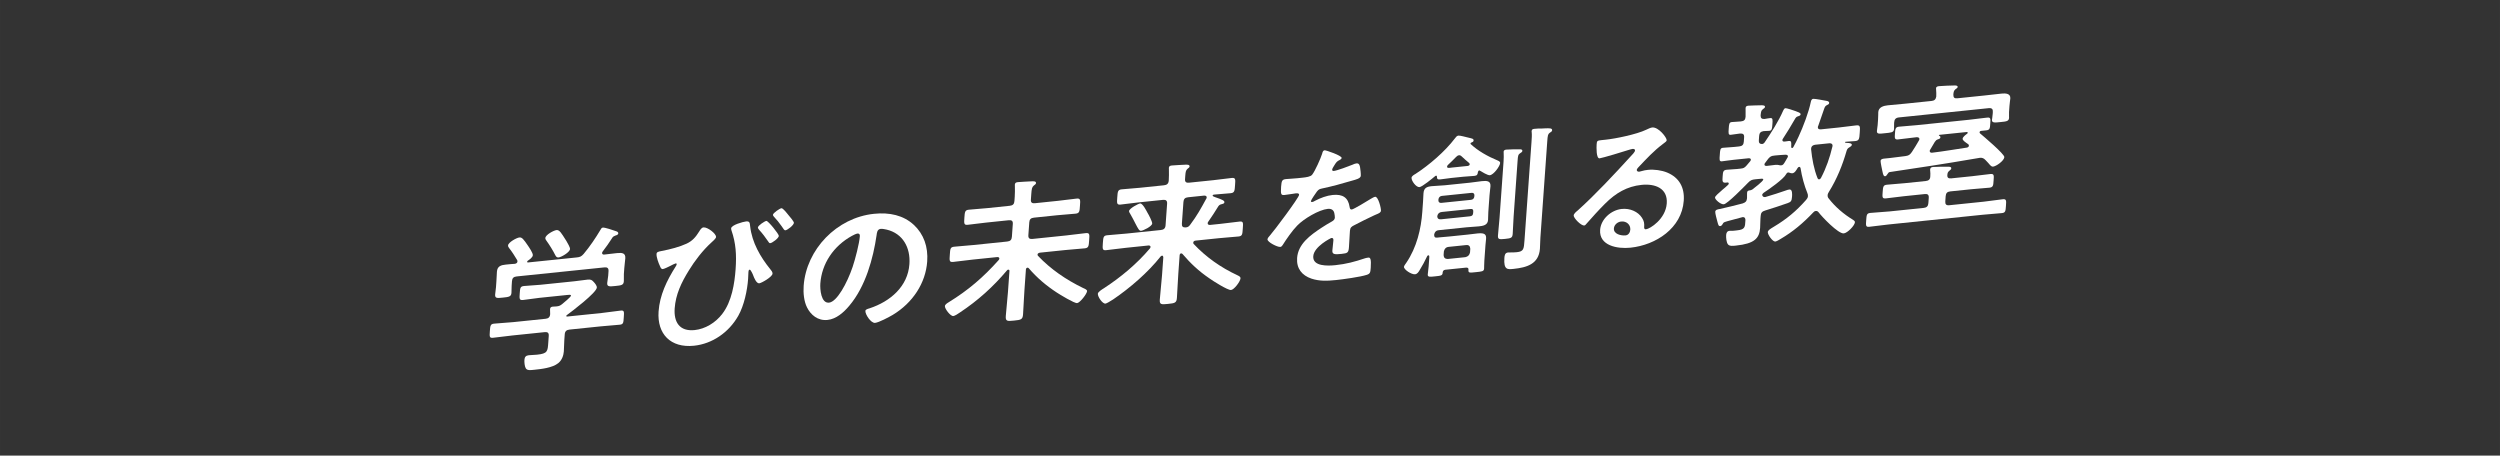
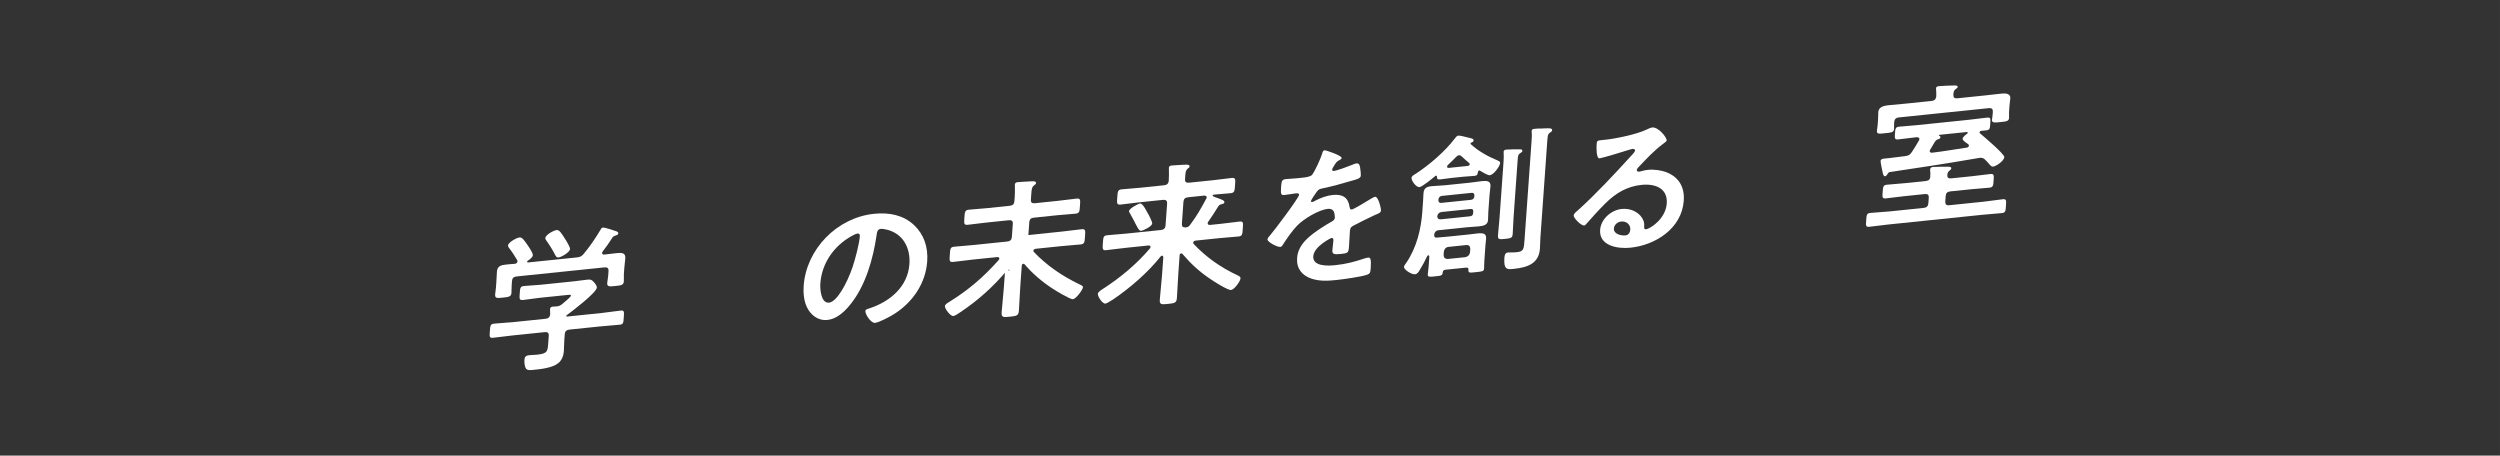
<svg xmlns="http://www.w3.org/2000/svg" id="a" width="67.733mm" height="12.343mm" viewBox="0 0 191.998 34.988">
  <rect x="0" y="0" width="191.998" height="34.988" fill="#333333" stroke="none" />
  <defs>
    <style>.b{fill:#fff;}</style>
  </defs>
  <path class="b" d="M43.736,25.312c-.231,.024-.349,.131-.365,.369l-.033,.453c-.02,.286-.016,.57-.036,.857-.023,.322-.156,.679-.426,.896-.447,.366-1.323,.457-1.834,.51-.315,.032-.561,.07-.667-.121-.087-.145-.112-.463-.1-.641,.016-.216,.107-.331,.339-.354,.17-.018,.399-.019,.63-.042,.815-.084,.815-.262,.863-.93l.035-.502c.018-.238-.072-.324-.315-.299l-2.492,.257c-.487,.051-.975,.124-1.474,.176-.279,.028-.271-.091-.241-.509,.029-.405,.039-.548,.318-.576,.486-.051,.971-.065,1.47-.117l2.492-.257c.219-.022,.335-.13,.351-.355-.006-.094-.013-.344-.009-.39,.01-.145,.109-.178,.219-.189,.085-.009,.157-.004,.23-.012l.061-.006c.17-.018,.257-.051,.398-.16,.114-.095,.691-.556,.699-.664,.006-.096-.165-.065-.298-.052l-2.129,.22c-.413,.043-.841,.122-1.267,.166-.279,.028-.27-.115-.241-.509,.03-.418,.038-.536,.329-.566,.426-.044,.837-.051,1.25-.094l2.627-.271c.34-.034,.669-.092,1.01-.127,.255-.026,.336,.036,.481,.198,.089,.099,.233,.272,.224,.415-.028,.395-1.903,1.82-2.299,2.109-.038,.027-.039,.04-.054,.077,.01,.034,.034,.031,.07,.039l2.65-.273c.486-.05,.986-.137,1.474-.187,.278-.029,.257,.114,.228,.521-.028,.406-.026,.535-.305,.564-.487,.05-.983,.078-1.47,.128l-2.395,.247Zm3.664-5.874c.353-.036,.652-.021,.623,.397-.018,.239-.06,.492-.079,.767l-.031,.441c-.013,.18,.011,.366-.003,.558-.021,.298-.192,.315-.653,.363-.45,.046-.645,.066-.623-.231,.014-.191,.062-.374,.076-.565l.023-.334c.018-.238-.085-.322-.315-.299l-6.736,.695c-.242,.024-.347,.131-.364,.369l-.023,.334c-.014,.191-.003,.379-.016,.559-.021,.298-.217,.318-.653,.363-.463,.048-.621,.064-.599-.246,.012-.167,.052-.372,.064-.552l.031-.441c.019-.263,.024-.512,.041-.751,.03-.43,.325-.508,.678-.544,.244-.025,.475-.049,.704-.061,.099-.022,.187-.067,.194-.174,.003-.036-.008-.069-.017-.104-.172-.291-.412-.668-.622-.931-.045-.056-.088-.122-.082-.206,.016-.227,.646-.587,.876-.61,.194-.021,.327,.155,.645,.621,.098,.143,.393,.574,.381,.741-.013,.179-.254,.335-.394,.433-.025,.026-.038,.039-.041,.075-.003,.047,.032,.055,.069,.051l3.732-.385c.243-.025,.354-.061,.537-.269,.489-.584,.907-1.207,1.292-1.851,.041-.075,.083-.163,.181-.173,.158-.017,.829,.21,1.006,.275,.084,.027,.188,.063,.181,.17-.008,.107-.142,.146-.216,.165-.112,.048-.2,.08-.256,.193-.23,.355-.459,.697-.726,1.033-.027,.039-.04,.063-.044,.111-.007,.095,.064,.123,.136,.128,.341-.035,.683-.082,1.022-.117Zm-4.502,.334c-.134,.015-.2-.074-.252-.175-.18-.361-.45-.795-.682-1.114-.044-.066-.088-.121-.082-.204,.018-.251,.646-.589,.864-.611,.231-.024,.392,.279,.685,.735,.01,.022,.031,.056,.065,.1,.106,.19,.291,.492,.281,.623-.018,.251-.673,.626-.88,.646Z" />
-   <path class="b" d="M54.993,18.204c-.009,.119-.279,.349-.382,.442-.632,.574-1.258,1.385-1.695,2.104-.6,.963-1.025,1.872-1.102,2.934-.075,1.062,.379,1.785,1.534,1.666,.803-.083,1.597-.556,2.116-1.237,.743-.953,.954-2.373,1.03-3.446,.079-1.098,.021-1.992-.319-2.976-.009-.047-.029-.104-.025-.151,.019-.262,.917-.51,1.148-.534,.304-.031,.279,.139,.312,.372,.14,1.253,.796,2.369,1.539,3.288,.066,.088,.19,.216,.181,.348-.019,.263-.861,.729-1.02,.745-.219,.022-.402-.432-.463-.604-.03-.093-.197-.454-.27-.446-.086,.009-.094,.116-.098,.176-.013,.179-.014,.368-.026,.547-.062,.859-.301,2.021-.757,2.826-.73,1.284-2,2.149-3.397,2.294-1.799,.186-2.844-.903-2.721-2.633,.089-1.241,.613-2.35,1.321-3.465,.027-.039,.067-.113,.07-.161,.003-.036-.018-.07-.078-.063-.051,.005-.324,.141-.4,.185-.112,.058-.476,.238-.585,.249-.134,.014-.184-.135-.226-.237-.104-.214-.276-.671-.259-.922,.011-.154,.134-.179,.391-.229,.696-.132,1.398-.323,1.923-.566,.449-.212,.699-.51,.959-.928,.081-.128,.178-.303,.336-.318,.305-.031,.98,.479,.962,.741Zm4.82-.084c-.013,.18-.508,.539-.654,.555-.085,.009-.117-.06-.16-.126-.219-.322-.45-.63-.708-.91-.032-.044-.089-.11-.085-.169,.012-.155,.53-.492,.651-.505,.135-.014,.967,1.013,.956,1.155Zm.73-1.613c.09,.096,.435,.511,.428,.606-.014,.19-.499,.56-.656,.576-.086,.009-.137-.103-.292-.324-.174-.255-.374-.495-.587-.722-.021-.045-.079-.086-.075-.146,.01-.144,.531-.493,.652-.506s.452,.415,.53,.515Z" />
  <path class="b" d="M70.189,17.275c.757,.716,1.099,1.675,1.019,2.809-.118,1.658-1.106,3.17-2.645,4.099-.29,.172-1.067,.584-1.359,.614-.316,.032-.762-.655-.743-.918,.009-.119,.192-.162,.315-.198,1.619-.535,2.945-1.69,3.066-3.396,.091-1.277-.509-2.353-1.743-2.65-.106-.025-.345-.071-.453-.06-.28,.028-.299,.29-.326,.494-.257,1.757-.835,3.926-2.099,5.417-.436,.519-1.002,1.017-1.671,1.085-.742,.077-1.287-.39-1.572-.963-.232-.462-.297-1.096-.257-1.656,.199-2.792,2.534-5.236,5.403-5.532,1.191-.123,2.262,.109,3.064,.856Zm-4.753,.834c-1.433,.787-2.327,2.147-2.435,3.662-.031,.441,.049,1.535,.668,1.472,.608-.062,1.386-1.493,1.812-2.745,.199-.59,.515-1.795,.555-2.367,.009-.12-.045-.21-.18-.196-.097,.01-.321,.117-.421,.175Z" />
-   <path class="b" d="M77.525,20.818c.004-.06-.016-.117-.1-.108-.037,.004-.062,.018-.09,.057-1.066,1.26-2.214,2.301-3.608,3.227-.14,.098-.393,.266-.514,.278-.22,.022-.661-.56-.646-.762,.009-.132,.185-.232,.3-.304,1.501-.925,2.646-1.908,3.825-3.227,.026-.038,.053-.064,.057-.112,.007-.106-.076-.122-.16-.125l-1.885,.194c-.51,.053-1.011,.128-1.51,.18-.304,.031-.279-.126-.249-.556,.031-.441,.029-.582,.333-.613,.499-.052,.996-.08,1.506-.133l2.565-.265c.243-.024,.347-.131,.363-.369l.07-.979c.016-.227-.074-.312-.317-.287l-1.726,.179c-.475,.049-.95,.122-1.425,.171-.292,.03-.281-.113-.25-.556,.03-.429,.041-.572,.333-.603,.475-.049,.946-.073,1.421-.122l1.726-.179c.243-.024,.347-.131,.363-.369l.023-.323c.02-.273,.016-.557,.011-.817,.003-.036-.006-.082-.003-.117,.011-.156,.121-.18,.242-.192,.23-.023,.812-.048,1.079-.063,.096,.002,.314-.021,.304,.135-.006,.084-.069,.114-.171,.194-.142,.121-.163,.255-.192,.661l-.029,.417c-.017,.227,.088,.299,.319,.275l1.774-.184c.474-.049,.95-.122,1.424-.171,.305-.031,.281,.125,.252,.542-.03,.431-.03,.585-.335,.616-.474,.049-.946,.073-1.42,.122l-1.774,.184c-.244,.024-.349,.131-.364,.357l-.07,.979c-.017,.238,.074,.323,.318,.299l2.589-.268c.511-.053,1.011-.128,1.509-.179,.305-.031,.281,.124,.251,.554-.03,.418-.03,.584-.335,.615-.498,.051-.994,.079-1.505,.132l-1.945,.201c-.086,.021-.173,.053-.18,.148-.003,.047,.02,.068,.042,.102,.977,1.025,2.149,1.828,3.457,2.463,.151,.067,.315,.133,.308,.24-.015,.215-.546,.897-.765,.92-.219,.023-1.34-.667-1.56-.81-.83-.543-1.524-1.134-2.16-1.874-.022-.021-.057-.042-.093-.038-.086,.009-.116,.084-.12,.144l-.114,1.598c-.044,.622-.063,1.238-.106,1.848-.028,.395-.163,.42-.686,.474-.534,.056-.667,.058-.639-.349,.044-.609,.122-1.221,.166-1.843l.115-1.609Z" />
+   <path class="b" d="M77.525,20.818c.004-.06-.016-.117-.1-.108-.037,.004-.062,.018-.09,.057-1.066,1.26-2.214,2.301-3.608,3.227-.14,.098-.393,.266-.514,.278-.22,.022-.661-.56-.646-.762,.009-.132,.185-.232,.3-.304,1.501-.925,2.646-1.908,3.825-3.227,.026-.038,.053-.064,.057-.112,.007-.106-.076-.122-.16-.125l-1.885,.194c-.51,.053-1.011,.128-1.51,.18-.304,.031-.279-.126-.249-.556,.031-.441,.029-.582,.333-.613,.499-.052,.996-.08,1.506-.133l2.565-.265c.243-.024,.347-.131,.363-.369l.07-.979c.016-.227-.074-.312-.317-.287l-1.726,.179c-.475,.049-.95,.122-1.425,.171-.292,.03-.281-.113-.25-.556,.03-.429,.041-.572,.333-.603,.475-.049,.946-.073,1.421-.122l1.726-.179c.243-.024,.347-.131,.363-.369l.023-.323c.02-.273,.016-.557,.011-.817,.003-.036-.006-.082-.003-.117,.011-.156,.121-.18,.242-.192,.23-.023,.812-.048,1.079-.063,.096,.002,.314-.021,.304,.135-.006,.084-.069,.114-.171,.194-.142,.121-.163,.255-.192,.661l-.029,.417c-.017,.227,.088,.299,.319,.275l1.774-.184c.474-.049,.95-.122,1.424-.171,.305-.031,.281,.125,.252,.542-.03,.431-.03,.585-.335,.616-.474,.049-.946,.073-1.42,.122l-1.774,.184c-.244,.024-.349,.131-.364,.357l-.07,.979l2.589-.268c.511-.053,1.011-.128,1.509-.179,.305-.031,.281,.124,.251,.554-.03,.418-.03,.584-.335,.615-.498,.051-.994,.079-1.505,.132l-1.945,.201c-.086,.021-.173,.053-.18,.148-.003,.047,.02,.068,.042,.102,.977,1.025,2.149,1.828,3.457,2.463,.151,.067,.315,.133,.308,.24-.015,.215-.546,.897-.765,.92-.219,.023-1.34-.667-1.56-.81-.83-.543-1.524-1.134-2.16-1.874-.022-.021-.057-.042-.093-.038-.086,.009-.116,.084-.12,.144l-.114,1.598c-.044,.622-.063,1.238-.106,1.848-.028,.395-.163,.42-.686,.474-.534,.056-.667,.058-.639-.349,.044-.609,.122-1.221,.166-1.843l.115-1.609Z" />
  <path class="b" d="M90.702,19.459c-.036,.004-.101,.046-.107,.141l-.101,1.42c-.045,.62-.064,1.238-.108,1.859-.027,.382-.162,.407-.685,.461-.511,.053-.656,.056-.629-.326,.044-.621,.125-1.245,.17-1.864l.1-1.396c-.008-.059-.028-.128-.101-.12-.036,.004-.062,.03-.101,.057-.968,1.227-2.356,2.424-3.65,3.304-.24,.154-.506,.312-.59,.321-.232,.024-.603-.53-.586-.758,.01-.143,.338-.342,.477-.428,1.291-.844,2.51-1.858,3.512-3.039,.027-.038,.053-.065,.058-.124,.007-.096-.089-.122-.174-.113l-1.727,.179c-.511,.053-1.01,.128-1.509,.18-.292,.03-.283-.102-.252-.543,.032-.452,.041-.572,.333-.603,.499-.052,.995-.078,1.506-.131l2.614-.271c.23-.023,.347-.13,.364-.37l.117-1.646c.017-.238-.086-.322-.316-.299l-1.849,.191c-.462,.048-.938,.121-1.412,.17-.303,.031-.28-.126-.25-.556,.031-.441,.042-.584,.334-.614,.475-.049,.946-.073,1.408-.121l1.849-.191c.23-.023,.347-.131,.364-.369,.019-.264,.016-.571,.011-.842,.004-.048-.007-.083-.003-.131,.01-.144,.121-.167,.242-.179,.231-.024,.789-.046,1.055-.062,.109,0,.303-.008,.293,.136-.006,.072-.069,.114-.159,.183-.128,.107-.151,.264-.169,.514l-.02,.274c-.017,.228,.088,.301,.318,.276l1.859-.191c.463-.048,.938-.121,1.413-.17,.304-.031,.28,.124,.25,.554-.029,.418-.03,.585-.333,.616-.438,.045-.862,.064-1.3,.109-.036,.004-.087,.033-.09,.08-.003,.048,.161,.102,.209,.121,.506,.173,.705,.258,.697,.378-.009,.12-.13,.133-.192,.15-.122,.024-.211,.069-.277,.17-.301,.481-.464,.747-.772,1.182-.027,.038-.041,.062-.044,.11-.008,.107,.074,.135,.17,.138l.778-.08c.499-.052,1-.127,1.51-.18,.292-.03,.27,.113,.238,.543-.029,.418-.027,.572-.319,.603-.51,.053-1.008,.079-1.507,.131l-1.799,.186c-.085,.009-.172,.054-.179,.149-.004,.047,.007,.07,.028,.104,.942,1.004,2.08,1.811,3.353,2.402,.163,.078,.257,.128,.248,.246-.017,.239-.484,.867-.727,.892-.256,.027-1.421-.717-1.663-.894-.828-.565-1.428-1.132-2.074-1.882-.035-.021-.058-.041-.105-.036Zm-3.063-1.733c-.146,.016-.23-.154-.441-.559-.096-.192-.223-.439-.396-.741-.031-.056-.097-.144-.092-.215,.015-.203,.716-.571,.849-.585,.195-.021,.481,.554,.566,.711,.086,.133,.374,.684,.363,.827-.016,.227-.691,.545-.85,.562Zm5.034-2.558c.009-.118-.087-.145-.194-.146l-1.241,.129c-.23,.023-.335,.129-.352,.367l-.117,1.646c-.017,.227,.062,.313,.293,.303,.17-.018,.246-.074,.34-.202,.521-.693,.825-1.245,1.228-1.986,.027-.038,.041-.062,.044-.111Z" />
  <path class="b" d="M103.037,12.132c-.006,.071-.095,.129-.156,.159-.2,.092-.254,.157-.43,.446-.042,.064-.136,.217-.141,.287-.007,.084,.051,.114,.124,.106,.244-.025,1.173-.369,1.434-.479,.089-.045,.224-.095,.31-.104,.206-.021,.254,.164,.278,.327,.025,.151,.062,.467,.051,.633-.015,.204-.406,.292-.665,.366-.777,.233-1.552,.444-2.324,.606-.196,.045-.246,.073-.378,.229-.079,.103-.457,.651-.463,.735-.003,.047,.042,.078,.091,.073,.073-.007,.161-.052,.225-.095,.426-.222,.897-.399,1.348-.446,.777-.08,1.204,.194,1.31,.931,.017,.104,.046,.196,.167,.184,.146-.015,1.27-.699,1.471-.826,.088-.045,.228-.142,.325-.151,.23-.024,.457,.864,.442,1.066-.01,.144-.146,.205-.383,.3-.051,.029-.112,.047-.175,.078-.499,.229-.987,.48-1.476,.732-.226,.107-.328,.188-.346,.427l-.011,.155c-.026,.369-.039,.727-.065,1.096-.03,.431-.095,.483-.557,.531-.523,.054-.74,.053-.718-.257,.019-.263,.062-.528,.079-.778,.008-.107-.021-.199-.144-.187-.061,.007-1.35,.66-1.402,1.4-.058,.799,1.117,.749,1.7,.689,.814-.084,1.479-.26,2.282-.531,.075-.021,.16-.041,.246-.05,.157-.016,.232,.107,.185,.787-.026,.357-.044,.455-.316,.541-.469,.155-1.822,.342-2.345,.396-.693,.071-1.274,.096-1.899-.111-.719-.246-1.151-.771-1.094-1.582,.076-1.074,1.006-1.75,1.879-2.325,.254-.169,.52-.326,.781-.473,.128-.072,.229-.153,.239-.296,.006-.084-.019-.247-.037-.329-.042-.256-.227-.379-.507-.35-.68,.07-1.84,.758-2.347,1.284-.378,.382-.836,1.046-1.121,1.501-.042,.064-.094,.129-.18,.138-.219,.022-.998-.371-.982-.586,.007-.096,.11-.201,.176-.278,.3-.327,2.234-2.908,2.251-3.134,.008-.107-.088-.134-.258-.116-.195,.021-.477,.085-.853,.124-.269,.027-.312-.028-.27-.636,.034-.478,.088-.555,.393-.586,.207-.021,.521-.03,.873-.066l.353-.037c.316-.032,.646-.078,.765-.231,.226-.284,.656-1.253,.766-1.607,.034-.134,.067-.256,.188-.269,.11-.011,1.323,.408,1.311,.587Z" />
  <path class="b" d="M112.608,20.551l-1.616,.166c-.122,.024-.175,.077-.195,.197-.006,.249-.115,.261-.578,.309-.389,.04-.584,.072-.568-.144,.003-.035,.055-.432,.067-.609l.051-.704c.004-.06,.012-.168-.073-.159-.049,.005-.075,.032-.09,.068-.172,.373-.365,.725-.583,1.079-.083,.14-.178,.292-.348,.31-.28,.028-.867-.361-.853-.576,.006-.071,.124-.227,.178-.303,.809-1.186,1.14-2.617,1.232-3.918l.054-.752c.016-.227,.021-.452,.036-.666,.03-.418,.253-.512,.63-.551,.34-.035,.667-.034,1.007-.069l1.92-.198c.305-.031,.622-.087,.926-.119,.365-.037,.692-.035,.661,.395-.016,.226-.057,.456-.072,.683l-.092,1.289c-.015,.202-.005,.403-.021,.617-.028,.405-.395,.456-.711,.488-.316,.033-.617,.04-.935,.072l-2.14,.221c-.194,.021-.283,.102-.346,.297l-.004,.048c-.011,.155,.042,.244,.213,.228l.194-.021c.255-.026,.51-.042,.765-.068l1.387-.143c.255-.026,.511-.063,.779-.092,.595-.062,.667,.12,.645,.43-.009,.132-.033,.288-.045,.456l-.087,1.218c-.015,.214-.015,.557-.019,.604-.016,.216-.185,.221-.647,.269-.461,.048-.584,.073-.553-.192,.008-.118-.048-.159-.17-.158Zm-2.32-7.058c-.013,.002-.025,.015-.05,.017-.207,.176-1.014,.839-1.221,.86-.255,.026-.629-.48-.612-.719,.01-.132,.198-.233,.299-.291,1.049-.678,2.271-1.727,3.03-2.729,.066-.091,.147-.204,.27-.217,.133-.014,.594,.116,.736,.148,.309,.075,.441,.086,.431,.229-.007,.096-.093,.128-.18,.161-.025,.002-.052,.028-.054,.064,0,.012-.014,.025,.009,.047,.554,.522,1.32,.953,2.059,1.256,.082,.039,.211,.084,.203,.204-.019,.251-.499,.904-.791,.935-.158,.017-.609-.257-.76-.349-.011-.011-.034-.021-.059-.018-.049,.005-.077,.067-.094,.116-.025,.191-.056,.278-.273,.301-.293,.03-.582,.036-.862,.065l-.912,.094c-.279,.029-.573,.083-.864,.112-.195,.021-.239-.046-.238-.223-.01-.035-.018-.069-.066-.064Zm2.601,3.119c.171-.018,.236-.096,.247-.251l.008-.107c.011-.155-.044-.22-.202-.204l-2.2,.228c-.195,.02-.31,.103-.36,.31-.003,.213,.113,.272,.308,.252l2.2-.227Zm.09-1.266c.147-.016,.238-.119,.248-.262l.006-.072c.009-.131-.068-.218-.216-.202l-2.285,.235c-.146,.016-.237,.119-.259,.252l-.006,.072c-.01,.143,.081,.228,.227,.212l2.285-.235Zm-.445,4.405c.209-.045,.324-.164,.363-.368l.02-.274c-.01-.201-.109-.31-.316-.288l-1.35,.139c-.206,.021-.325,.153-.364,.358l-.02,.274c.01,.2,.112,.296,.317,.298l1.35-.139Zm-.48-7.827c-.098,.01-.161,.063-.227,.129-.208,.212-.416,.422-.636,.623-.041,.052-.054,.077-.058,.125-.003,.035,.018,.093,.126,.093,.06,.006,.183-.019,.255-.026l1.217-.125c.098-.021,.139-.073,.142-.12,.003-.048-.021-.07-.042-.104-.205-.169-.387-.327-.578-.51-.057-.053-.115-.094-.199-.085Zm3.417,.488c.016-.227,.021-.464,.01-.664,.003-.036-.006-.071-.005-.095,.009-.118,.108-.152,.205-.163,.158-.016,.883-.031,1.052-.024,.085,.003,.191,.015,.184,.122-.006,.084-.092,.128-.195,.198-.126,.084-.144,.168-.173,.573l-.303,4.26c-.032,.442-.039,.882-.071,1.335-.022,.322-.134,.346-.583,.393-.45,.046-.57,.046-.549-.264,.032-.454,.089-.897,.121-1.352l.308-4.319Zm2.146-1.5c.02-.275,.039-.549,.017-.748-.01-.035-.007-.07-.005-.106,.01-.132,.107-.153,.218-.165,.194-.021,.388-.028,.58-.024,.084,.003,.157-.004,.229-.012,.341-.011,.558-.021,.546,.146-.007,.095-.095,.14-.184,.196-.14,.098-.158,.206-.192,.683l-.524,7.362c-.021,.287-.017,.571-.037,.857-.084,1.182-1.021,1.444-2.018,1.548-.449,.046-.779,.104-.712-.84,.014-.19,.04-.395,.282-.42,.111-.012,.361,.01,.666-.021,.535-.055,.548-.234,.597-.914l.537-7.541Z" />
  <path class="b" d="M128.001,10.776c-.006,.083-.144,.169-.285,.278-.714,.535-1.264,1.137-1.877,1.781-.052,.052-.13,.144-.136,.216-.007,.096,.086,.145,.195,.134,.049-.005,.11-.023,.161-.041,.159-.052,.343-.082,.501-.099,.485-.05,1.048,.032,1.47,.203,.914,.38,1.355,1.127,1.281,2.166-.15,2.111-2.138,3.406-4.095,3.608-1.009,.104-2.414-.153-2.328-1.37,.059-.823,.845-1.521,1.66-1.605,.632-.065,1.252,.204,1.556,.681,.163,.257,.188,.432,.165,.741,.006,.082,.037,.151,.135,.141,.315-.032,1.516-.785,1.602-1.989,.082-1.157-.881-1.532-1.938-1.423-1.106,.114-1.974,.619-2.806,1.45-.507,.503-.979,1.036-1.453,1.57-.039,.052-.078,.092-.139,.098-.256,.026-.827-.577-.813-.769,.011-.144,.201-.293,.316-.388,1.328-1.191,2.845-2.816,4.048-4.137,.104-.106,.339-.344,.348-.463,.008-.107-.101-.132-.197-.122-.062,.006-.221,.059-.294,.078-.299,.103-2.037,.625-2.231,.645-.268,.028-.24-.863-.227-1.065,.02-.274,.034-.3,.398-.337l.293-.03c.777-.08,2.382-.413,3.106-.76,.138-.062,.338-.165,.472-.179,.486-.05,1.127,.783,1.112,.986Zm-3.497,6.236c-.268,.027-.537,.244-.558,.531-.03,.43,.538,.572,.903,.534,.231-.023,.344-.248,.357-.439,.026-.37-.278-.67-.703-.626Z" />
-   <path class="b" d="M136.885,10.736c-.009,.12,.073,.146,.17,.136,.073-.007,.257-.037,.329-.045,.207-.021,.185,.135,.183,.325-.005,.071-.028,.227,.069,.217,.049-.005,.088-.057,.103-.094,.125-.226,.295-.562,.394-.786,.357-.771,.774-1.868,.938-2.668,.019-.084,.053-.218,.186-.231,.135-.014,.837,.126,1.016,.156,.095,.014,.214,.049,.206,.168-.006,.083-.095,.128-.169,.158-.125,.062-.167,.125-.242,.358-.152,.417-.276,.821-.426,1.228-.014,.025-.029,.062-.031,.098-.011,.155,.106,.19,.24,.177l1.35-.139c.45-.047,.901-.117,1.352-.164,.316-.033,.308,.088,.273,.564-.033,.479-.043,.609-.359,.642-.243,.025-.484,.025-.728,.051-.036,.004-.038,.028-.039,.04-.003,.035,.046,.043,.13,.046,.252,.01,.396,.042,.388,.149-.006,.083-.096,.14-.17,.183-.151,.087-.192,.15-.239,.309-.306,1.063-.731,2.126-1.345,3.113-.055,.088-.096,.163-.103,.259-.008,.108,.022,.187,.078,.252,.52,.669,1.156,1.208,1.886,1.653,.058,.042,.138,.093,.132,.177-.019,.262-.577,.829-.856,.857-.426,.044-1.684-1.283-1.937-1.623-.056-.066-.113-.107-.211-.098-.086,.009-.147,.051-.201,.115-.771,.814-1.553,1.476-2.51,2.036-.089,.057-.303,.186-.4,.196-.207,.021-.59-.533-.576-.724,.011-.155,.212-.258,.464-.414,.983-.588,1.715-1.196,2.475-2.057,.08-.091,.135-.18,.143-.287,.007-.096-.013-.163-.044-.243-.245-.604-.418-1.249-.525-1.925-.021-.045-.042-.091-.104-.084-.061,.006-.088,.045-.127,.097-.083,.138-.208,.376-.402,.396-.073,.007-.156-.021-.227-.048-.023-.009-.059-.019-.095-.015-.073,.008-.126,.072-.154,.136-.195,.375-1.327,1.167-1.72,1.421-.05,.041-.09,.081-.119,.153,.016,.118,.095,.192,.229,.179,.024-.003,.05-.017,.073-.02,.52-.16,1.024-.308,1.521-.488,.074-.031,.197-.068,.271-.075,.243-.025,.214,.393,.201,.559-.022,.323-.088,.4-.324,.484-.569,.201-1.15,.39-1.729,.569-.259,.074-.34,.188-.356,.427l-.017,.228c-.016,.227-.009,.463-.024,.689-.057,.788-.423,1.205-1.858,1.353-.193,.021-.487,.062-.609-.091-.122-.142-.156-.519-.142-.721,.011-.155,.07-.303,.253-.321,.049-.005,.12,0,.157-.005,.119,.012,.314-.021,.437-.033,.583-.061,.607-.229,.632-.752,.012-.155-.04-.28-.222-.262-.024,.003-.05,.017-.074,.02-.307,.079-.542,.15-.726,.194-.641,.172-.651,.162-.736,.335-.041,.064-.094,.129-.166,.137-.146,.016-.162-.103-.229-.344-.039-.139-.172-.634-.164-.753,.012-.168,.207-.188,.342-.214,.588-.13,1.178-.274,1.769-.43,.235-.085,.301-.162,.33-.402,.008-.119,.005-.236,.002-.355l.006-.083c.01-.143,.131-.155,.24-.166,.074-.02,.111-.036,.162-.064,.141-.109,.829-.632,.838-.764,.007-.095-.152-.065-.42-.038l-.206,.021c-.243,.025-.366,.074-.55,.27-.272,.276-1.576,1.619-1.855,1.648-.243,.024-.686-.367-.675-.521,.008-.109,.265-.324,.6-.62,.128-.106,.268-.217,.412-.362,.038-.04,.039-.052,.042-.088,.005-.071-.054-.088-.103-.083l-.121,.013c-.28,.028-.27-.127-.246-.461,.026-.37,.036-.502,.316-.53,.353-.036,.702-.037,1.056-.085,.219-.022,.306-.056,.464-.236,.091-.104,.185-.221,.276-.326,.026-.038,.054-.076,.057-.112,.007-.107-.077-.122-.173-.123l-1.144,.118c-.34,.034-.657,.091-.901,.116-.219,.022-.195-.123-.169-.493,.027-.382,.024-.522,.243-.545,.256-.026,.57-.035,.897-.068l.341-.035c.243-.025,.347-.131,.363-.358l.023-.334c.018-.238-.073-.312-.315-.3-.23,.024-.5,.075-.707,.097-.194,.021-.185-.122-.159-.47,.023-.334,.034-.488,.229-.508,.146-.015,.461-.024,.703-.049,.244-.025,.346-.118,.363-.357,.012-.167-.009-.544,0-.675,.01-.132,.097-.164,.219-.177,.109-.012,.859-.029,.979-.03,.097,0,.303-.008,.293,.124-.005,.071-.081,.114-.171,.183-.141,.108-.137,.239-.166,.468-.002,.201,.076,.288,.295,.277,.085-.021,.414-.066,.451-.07,.194-.02,.184,.135,.16,.469-.024,.334-.035,.489-.229,.51-.049,.005-.364,.025-.448,.022-.231,.035-.325,.151-.341,.366l-.023,.334c-.014,.191,.052,.292,.257,.295,.086-.021,.124-.049,.177-.113,.498-.728,1.096-1.665,1.43-2.446,.043-.088,.085-.187,.183-.197,.072-.007,.676,.181,.781,.229,.188,.075,.388,.125,.38,.245-.007,.095-.13,.132-.204,.151-.137,.049-.163,.087-.272,.277-.29,.504-.55,.933-.874,1.428-.027,.038-.041,.063-.043,.1Zm-.631,1.215c-.219,.022-.293,.064-.45,.235-.081,.115-.161,.218-.24,.321-.026,.037-.053,.064-.056,.111-.008,.107,.075,.123,.171,.125,.22-.022,.439-.057,.657-.08,.268-.027,.312,.051,.457,.036,.146-.016,.186-.079,.352-.367,.041-.064,.083-.14,.124-.216,.026-.038,.04-.063,.043-.099,.008-.107-.087-.133-.184-.135-.242,.014-.484,.026-.728,.052l-.146,.016Zm3.456,1.822c.06-.006,.111-.048,.14-.108,.404-.766,.679-1.575,.869-2.377,.016-.037,.016-.049,.018-.072,.012-.168-.104-.227-.252-.212l-1.068,.11c-.17,.018-.31,.104-.323,.295l-.003,.047c.077,.773,.217,1.529,.493,2.224,.021,.045,.053,.102,.127,.094Z" />
  <path class="b" d="M149.861,13.697l1.617-.167c.462-.048,.925-.119,1.387-.166,.292-.03,.269,.125,.242,.494-.026,.37-.024,.525-.316,.556-.462,.047-.922,.07-1.385,.118l-1.629,.168c-.23,.024-.334,.13-.352,.368l-.028,.394c-.016,.228,.073,.324,.305,.3l2.638-.272c.486-.05,.976-.136,1.475-.188,.279-.029,.27,.103,.24,.509-.027,.394-.037,.525-.305,.554-.499,.051-.982,.077-1.481,.128l-7.233,.747c-.499,.051-.987,.126-1.485,.178-.268,.027-.258-.104-.229-.498,.029-.418,.038-.538,.317-.567,.498-.051,.982-.065,1.469-.115l2.639-.272c.229-.023,.335-.141,.351-.368l.028-.394c.018-.238-.073-.323-.304-.3l-1.605,.166c-.461,.047-.926,.119-1.387,.167-.292,.03-.271-.115-.243-.497s.037-.523,.317-.553c.461-.048,.923-.072,1.384-.119l1.606-.166c.219-.022,.346-.119,.35-.356,.011-.144,.009-.285-.006-.426-.01-.033-.007-.07-.005-.105,.011-.145,.11-.179,.231-.191,.17-.018,.919-.022,1.125-.021,.096,.003,.276-.005,.267,.127-.006,.084-.067,.113-.158,.194-.114,.094-.133,.18-.142,.3-.027,.227,.088,.298,.307,.275Zm.462-6.148l2.055-.212c.449-.046,.9-.104,1.35-.15,.293-.03,.689-.013,.663,.369-.01,.131-.049,.337-.065,.575l-.034,.478c-.005,.072,.008,.235,0,.319-.002,.036,.005,.095,.003,.131-.019,.262-.236,.272-.662,.316-.413,.043-.669,.081-.651-.169,.003-.036,.008-.107,.021-.145,.007-.084,.031-.252,.036-.324l.009-.131c.017-.227-.073-.324-.317-.3l-6.893,.712c-.243,.024-.349,.144-.365,.37l-.006,.083c-.008,.12,0,.355-.007,.451-.019,.262-.248,.262-.687,.308-.413,.042-.646,.09-.627-.172,.009-.12,.048-.325,.057-.457l.031-.43c.02-.274,.007-.438,.016-.558,.027-.394,.421-.493,.737-.526,.449-.046,.898-.081,1.349-.127l2.006-.207c.218-.022,.321-.116,.361-.334,.011-.154,.003-.391-.011-.531,.002-.036-.007-.071-.005-.106,.011-.144,.145-.157,.254-.168,.243-.025,.92-.048,1.174-.051,.085,.003,.242-.002,.233,.118-.005,.071-.093,.116-.169,.172-.141,.108-.151,.265-.163,.42-.003,.226,.088,.298,.307,.275Zm.993,4.694c-1.821,.318-3.895,.628-6.176,.97-.097,.01-.125,.072-.206,.188-.042,.063-.082,.127-.155,.135-.098,.01-.151-.067-.213-.393-.028-.116-.145-.686-.138-.78,.01-.144,.156-.17,.278-.183l.449-.046c.39-.041,.779-.094,1.17-.146,.257-.038,.343-.083,.504-.312,.189-.28,.368-.584,.534-.872,.027-.039,.041-.076,.044-.112,.01-.131-.099-.155-.206-.155l-.049,.005c-.462,.048-.926,.119-1.388,.166-.268,.028-.257-.115-.233-.449,.025-.358,.036-.501,.304-.529,.462-.047,.922-.071,1.384-.119l4.012-.414c.463-.048,.926-.119,1.389-.166,.279-.029,.256,.114,.231,.461-.024,.346-.022,.488-.302,.518l-.39,.04c-.061,.006-.122,.036-.128,.107-.002,.036,.007,.07,.041,.091,.263,.222,1.879,1.584,1.861,1.82-.02,.275-.617,.704-.872,.73-.11,.011-.199-.085-.354-.271-.068-.065-.134-.153-.225-.238-.123-.13-.239-.188-.434-.168-.11,.011-.403,.064-.733,.122Zm-2.293-1.693c-.007,.096-.119,.131-.191,.149-.125,.049-.164,.089-.244,.203-.121,.19-.221,.39-.344,.581-.026,.037-.04,.063-.042,.1-.009,.118,.072,.146,.169,.146,.901-.104,1.806-.268,2.695-.396,.074-.02,.139-.062,.145-.146,.003-.048-.02-.069-.041-.103-.23-.165-.45-.298-.441-.429,.011-.143,.239-.309,.354-.392,.014-.024,.038-.039,.041-.074,.002-.036-.045-.043-.08-.051l-2.104,.217c-.037,.016-.051,.04-.017,.062,.047,.018,.104,.059,.1,.131Z" />
</svg>